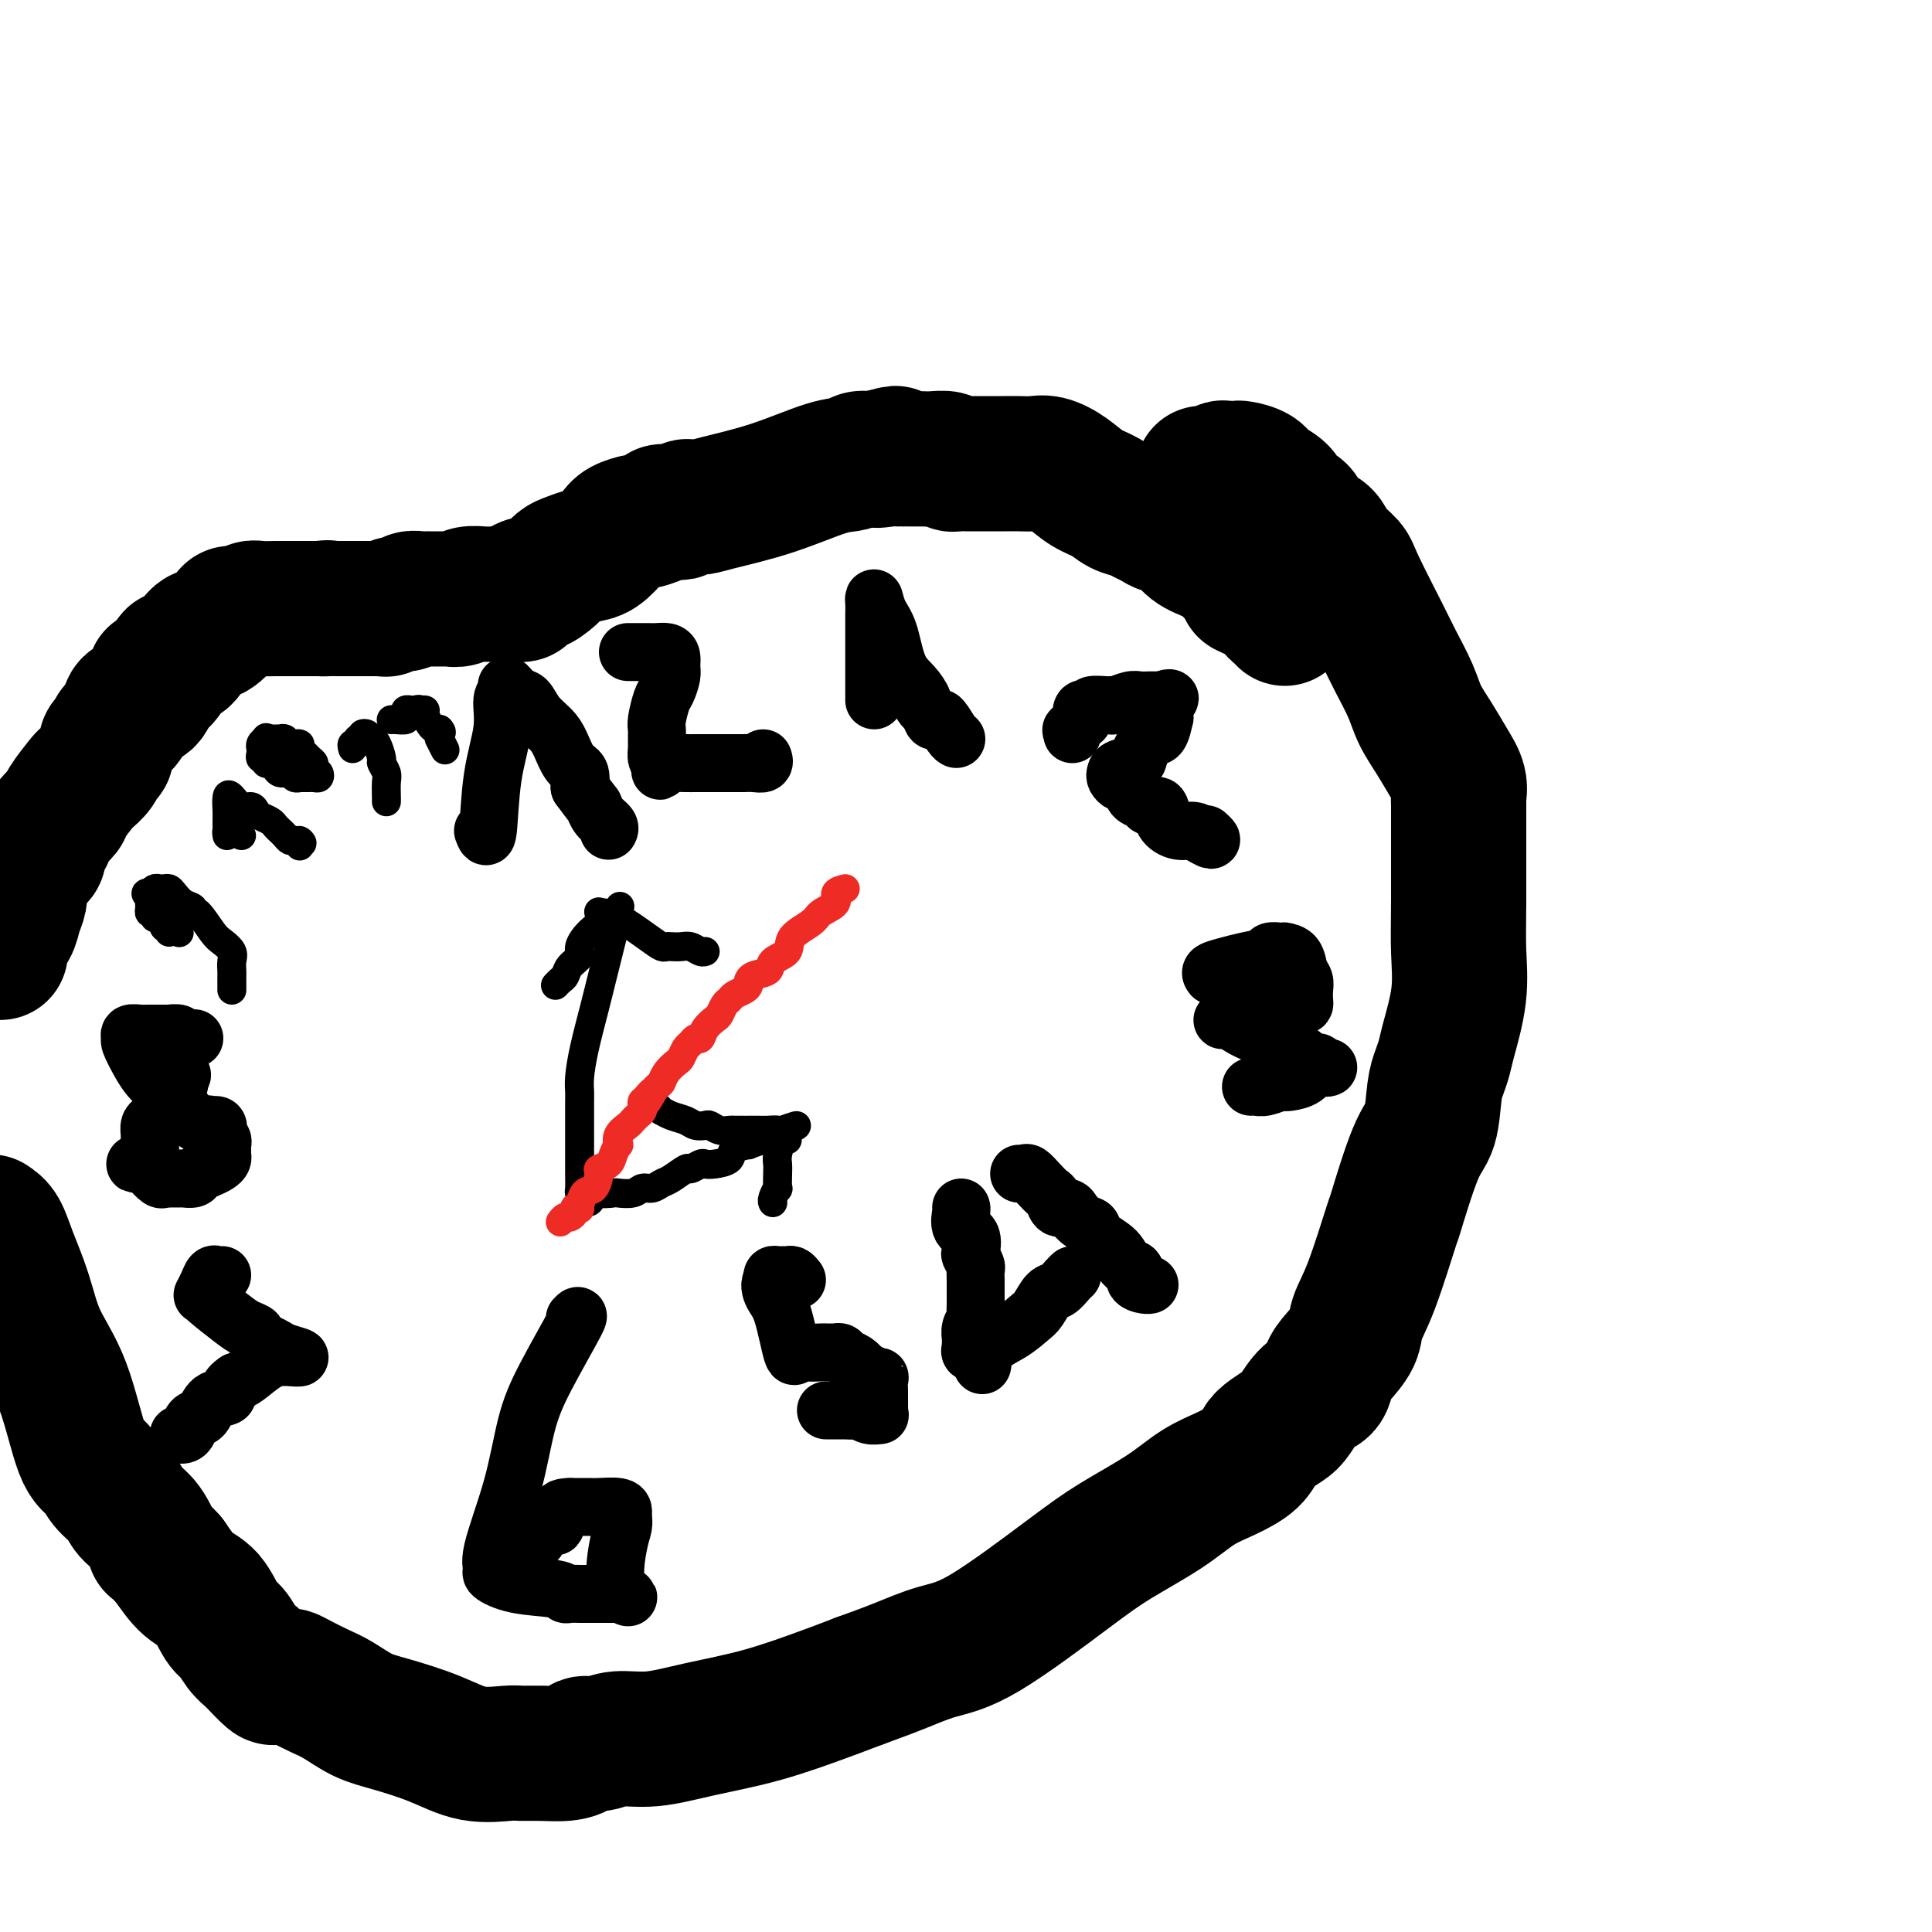
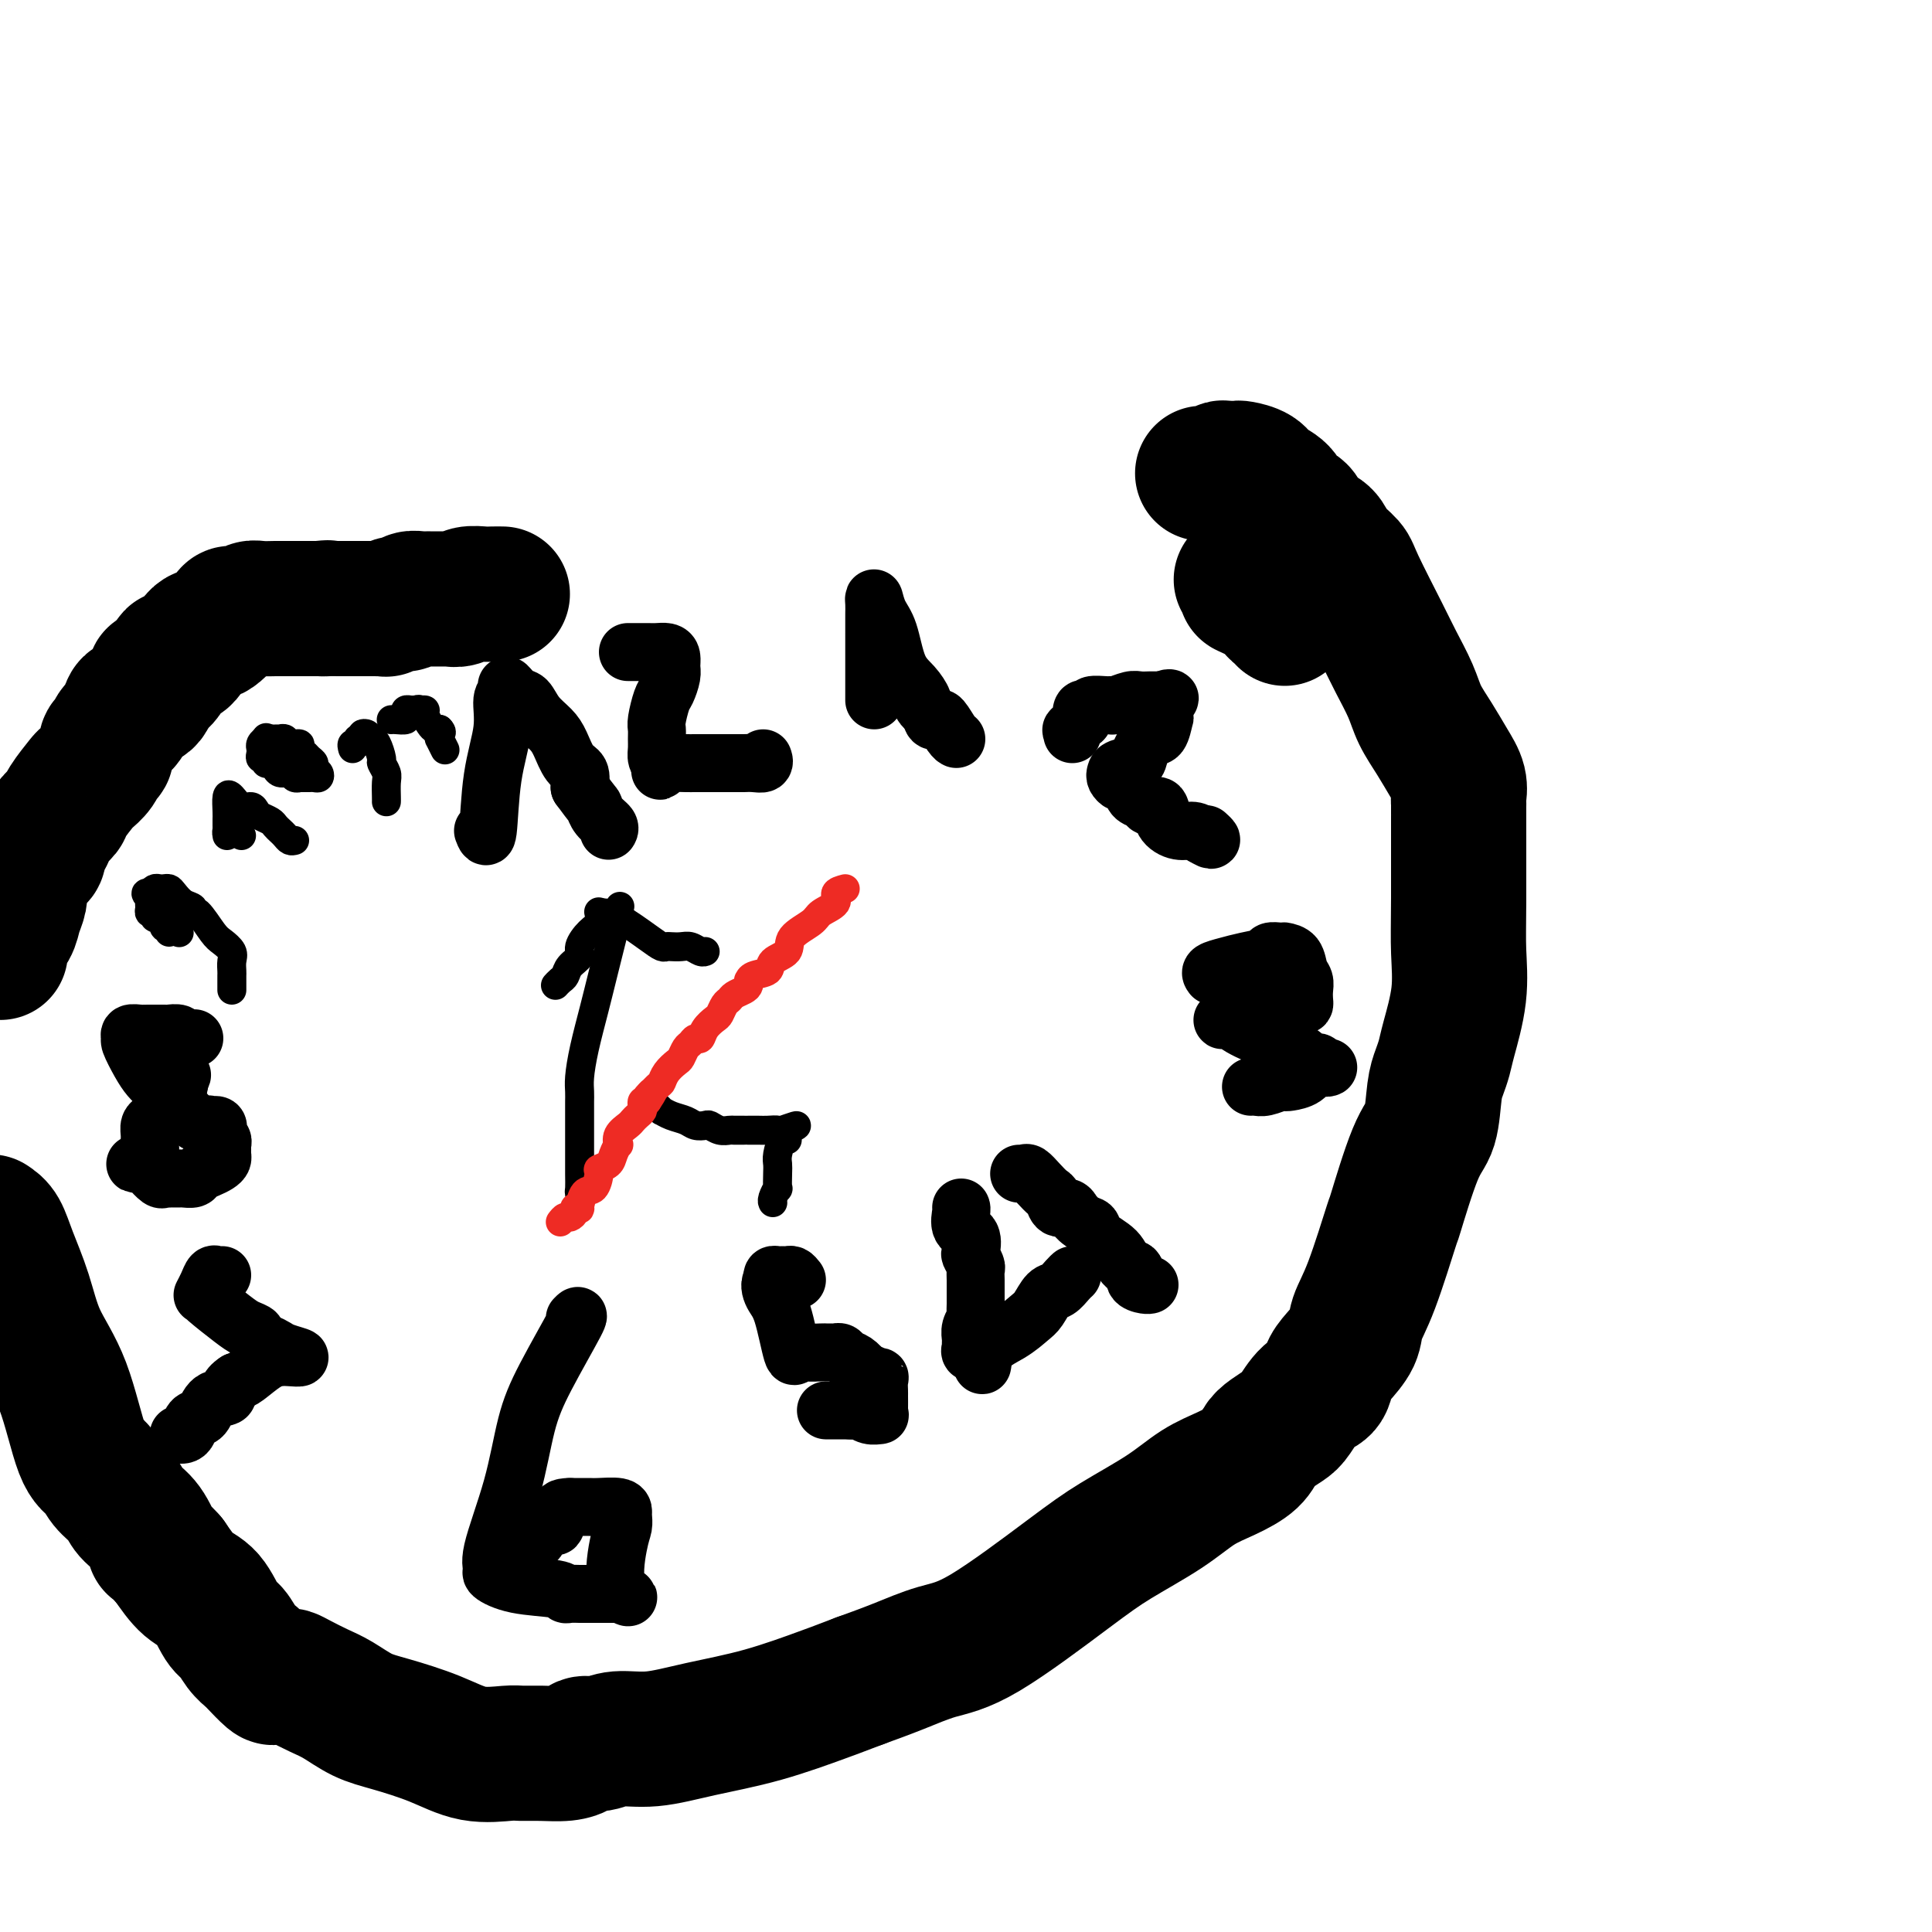
<svg xmlns="http://www.w3.org/2000/svg" viewBox="0 0 400 400" version="1.1">
  <g fill="none" stroke="#000000" stroke-width="28" stroke-linecap="round" stroke-linejoin="round">
    <path d="M249,98c0.223,-0.030 0.445,-0.061 1,0c0.555,0.061 1.442,0.212 2,0c0.558,-0.212 0.786,-0.787 1,-1c0.214,-0.213 0.412,-0.065 1,0c0.588,0.065 1.565,0.046 2,0c0.435,-0.046 0.329,-0.121 1,0c0.671,0.121 2.119,0.436 3,1c0.881,0.564 1.193,1.376 2,2c0.807,0.624 2.107,1.058 3,2c0.893,0.942 1.379,2.391 2,3c0.621,0.609 1.378,0.379 2,1c0.622,0.621 1.108,2.092 2,3c0.892,0.908 2.189,1.253 3,2c0.811,0.747 1.136,1.895 2,3c0.864,1.105 2.266,2.167 3,3c0.734,0.833 0.801,1.436 2,4c1.199,2.564 3.531,7.090 5,10c1.469,2.910 2.073,4.203 3,6c0.927,1.797 2.175,4.098 3,6c0.825,1.902 1.226,3.406 2,5c0.774,1.594 1.920,3.278 3,5c1.080,1.722 2.093,3.481 3,5c0.907,1.519 1.707,2.798 2,4c0.293,1.202 0.078,2.328 0,3c-0.078,0.672 -0.021,0.892 0,1c0.021,0.108 0.006,0.106 0,1c-0.006,0.894 -0.002,2.684 0,6c0.002,3.316 0.001,8.158 0,13" />
    <path d="M302,186c-0.029,5.790 -0.102,8.264 0,11c0.102,2.736 0.378,5.733 0,9c-0.378,3.267 -1.409,6.804 -2,9c-0.591,2.196 -0.740,3.050 -1,4c-0.260,0.950 -0.631,1.994 -1,3c-0.369,1.006 -0.737,1.972 -1,4c-0.263,2.028 -0.422,5.118 -1,7c-0.578,1.882 -1.574,2.555 -3,6c-1.426,3.445 -3.284,9.663 -4,12c-0.716,2.337 -0.292,0.793 -1,3c-0.708,2.207 -2.547,8.165 -4,12c-1.453,3.835 -2.520,5.545 -3,7c-0.480,1.455 -0.372,2.653 -1,4c-0.628,1.347 -1.992,2.844 -3,4c-1.008,1.156 -1.658,1.972 -2,3c-0.342,1.028 -0.374,2.267 -1,3c-0.626,0.733 -1.845,0.958 -3,2c-1.155,1.042 -2.247,2.901 -3,4c-0.753,1.099 -1.169,1.438 -2,2c-0.831,0.562 -2.079,1.345 -3,2c-0.921,0.655 -1.515,1.180 -2,2c-0.485,0.820 -0.862,1.933 -2,3c-1.138,1.067 -3.038,2.087 -5,3c-1.962,0.913 -3.985,1.719 -6,3c-2.015,1.281 -4.020,3.038 -7,5c-2.980,1.962 -6.934,4.128 -10,6c-3.066,1.872 -5.244,3.449 -10,7c-4.756,3.551 -12.089,9.076 -17,12c-4.911,2.924 -7.399,3.249 -10,4c-2.601,0.751 -5.315,1.929 -8,3c-2.685,1.071 -5.343,2.036 -8,3" />
    <path d="M178,348c-5.281,2.023 -5.483,2.082 -8,3c-2.517,0.918 -7.348,2.695 -12,4c-4.652,1.305 -9.124,2.139 -13,3c-3.876,0.861 -7.156,1.750 -10,2c-2.844,0.250 -5.253,-0.140 -7,0c-1.747,0.140 -2.833,0.808 -4,1c-1.167,0.192 -2.413,-0.092 -3,0c-0.587,0.092 -0.513,0.560 -1,1c-0.487,0.440 -1.534,0.852 -3,1c-1.466,0.148 -3.350,0.031 -5,0c-1.650,-0.031 -3.066,0.024 -4,0c-0.934,-0.024 -1.385,-0.127 -3,0c-1.615,0.127 -4.392,0.483 -7,0c-2.608,-0.483 -5.046,-1.806 -8,-3c-2.954,-1.194 -6.423,-2.260 -9,-3c-2.577,-0.740 -4.263,-1.155 -6,-2c-1.737,-0.845 -3.525,-2.121 -5,-3c-1.475,-0.879 -2.637,-1.361 -4,-2c-1.363,-0.639 -2.926,-1.436 -4,-2c-1.074,-0.564 -1.657,-0.894 -2,-1c-0.343,-0.106 -0.444,0.011 -1,0c-0.556,-0.011 -1.566,-0.151 -2,0c-0.434,0.151 -0.290,0.594 -1,0c-0.710,-0.594 -2.272,-2.225 -3,-3c-0.728,-0.775 -0.620,-0.694 -1,-1c-0.380,-0.306 -1.248,-1.000 -2,-2c-0.752,-1.000 -1.386,-2.307 -2,-3c-0.614,-0.693 -1.206,-0.773 -2,-2c-0.794,-1.227 -1.791,-3.599 -3,-5c-1.209,-1.401 -2.631,-1.829 -4,-3c-1.369,-1.171 -2.684,-3.086 -4,-5" />
    <path d="M35,323c-3.850,-4.188 -2.975,-2.658 -3,-3c-0.025,-0.342 -0.951,-2.557 -2,-4c-1.049,-1.443 -2.223,-2.114 -3,-3c-0.777,-0.886 -1.157,-1.987 -2,-3c-0.843,-1.013 -2.148,-1.937 -3,-3c-0.852,-1.063 -1.253,-2.266 -2,-3c-0.747,-0.734 -1.842,-0.999 -3,-4c-1.158,-3.001 -2.379,-8.737 -4,-13c-1.621,-4.263 -3.642,-7.054 -5,-10c-1.358,-2.946 -2.055,-6.047 -3,-9c-0.945,-2.953 -2.139,-5.756 -3,-8c-0.861,-2.244 -1.389,-3.927 -2,-5c-0.611,-1.073 -1.306,-1.537 -2,-2" />
    <path d="M0,197c0.055,0.154 0.110,0.308 0,0c-0.110,-0.308 -0.384,-1.079 0,-2c0.384,-0.921 1.425,-1.992 2,-3c0.575,-1.008 0.682,-1.951 1,-3c0.318,-1.049 0.845,-2.202 1,-3c0.155,-0.798 -0.063,-1.241 0,-2c0.063,-0.759 0.409,-1.835 1,-3c0.591,-1.165 1.429,-2.419 2,-3c0.571,-0.581 0.874,-0.487 1,-1c0.126,-0.513 0.074,-1.632 0,-2c-0.074,-0.368 -0.170,0.014 0,0c0.170,-0.014 0.607,-0.424 1,-1c0.393,-0.576 0.743,-1.318 1,-2c0.257,-0.682 0.421,-1.306 1,-2c0.579,-0.694 1.574,-1.460 2,-2c0.426,-0.540 0.285,-0.856 1,-2c0.715,-1.144 2.287,-3.118 3,-4c0.713,-0.882 0.568,-0.674 1,-1c0.432,-0.326 1.439,-1.186 2,-2c0.561,-0.814 0.674,-1.584 1,-2c0.326,-0.416 0.865,-0.480 1,-1c0.135,-0.520 -0.135,-1.495 0,-2c0.135,-0.505 0.673,-0.540 1,-1c0.327,-0.460 0.442,-1.345 1,-2c0.558,-0.655 1.560,-1.078 2,-2c0.440,-0.922 0.318,-2.341 1,-3c0.682,-0.659 2.168,-0.559 3,-1c0.832,-0.441 1.010,-1.425 1,-2c-0.010,-0.575 -0.209,-0.742 0,-1c0.209,-0.258 0.825,-0.608 1,-1c0.175,-0.392 -0.093,-0.826 0,-1c0.093,-0.174 0.546,-0.087 1,0" />
    <path d="M33,140c4.107,-5.360 1.876,-1.261 1,0c-0.876,1.261 -0.397,-0.318 0,-1c0.397,-0.682 0.714,-0.467 1,-1c0.286,-0.533 0.543,-1.813 1,-2c0.457,-0.187 1.116,0.720 2,0c0.884,-0.720 1.994,-3.068 3,-4c1.006,-0.932 1.908,-0.450 3,-1c1.092,-0.550 2.374,-2.133 3,-3c0.626,-0.867 0.595,-1.017 1,-1c0.405,0.017 1.246,0.201 2,0c0.754,-0.201 1.421,-0.786 2,-1c0.579,-0.214 1.072,-0.057 2,0c0.928,0.057 2.293,0.015 3,0c0.707,-0.015 0.755,-0.004 1,0c0.245,0.004 0.686,0.001 1,0c0.314,-0.001 0.501,-0.000 1,0c0.499,0.000 1.309,0.000 2,0c0.691,-0.000 1.263,-0.000 2,0c0.737,0.000 1.639,0.000 2,0c0.361,-0.000 0.180,-0.000 0,0" />
    <path d="M66,126c3.134,-0.309 1.469,-0.083 1,0c-0.469,0.083 0.259,0.022 1,0c0.741,-0.022 1.495,-0.006 2,0c0.505,0.006 0.761,0.002 1,0c0.239,-0.002 0.462,-0.000 1,0c0.538,0.000 1.390,0.000 2,0c0.610,-0.000 0.977,-0.000 1,0c0.023,0.000 -0.297,0.001 0,0c0.297,-0.001 1.209,-0.004 2,0c0.791,0.004 1.459,0.016 2,0c0.541,-0.016 0.956,-0.061 1,0c0.044,0.061 -0.283,0.226 0,0c0.283,-0.226 1.175,-0.845 2,-1c0.825,-0.155 1.583,0.155 2,0c0.417,-0.155 0.492,-0.774 1,-1c0.508,-0.226 1.450,-0.061 2,0c0.550,0.061 0.710,0.016 1,0c0.290,-0.016 0.711,-0.003 1,0c0.289,0.003 0.447,-0.003 1,0c0.553,0.003 1.503,0.015 2,0c0.497,-0.015 0.542,-0.057 1,0c0.458,0.057 1.330,0.211 2,0c0.670,-0.211 1.138,-0.789 2,-1c0.862,-0.211 2.117,-0.057 3,0c0.883,0.057 1.395,0.016 2,0c0.605,-0.016 1.302,-0.008 2,0" />
-     <path d="M104,123c6.458,-0.336 3.603,0.324 3,0c-0.603,-0.324 1.045,-1.631 2,-2c0.955,-0.369 1.218,0.199 2,0c0.782,-0.199 2.085,-1.165 3,-2c0.915,-0.835 1.442,-1.540 2,-2c0.558,-0.460 1.145,-0.676 2,-1c0.855,-0.324 1.977,-0.756 3,-1c1.023,-0.244 1.946,-0.299 3,-1c1.054,-0.701 2.240,-2.047 3,-3c0.760,-0.953 1.093,-1.513 2,-2c0.907,-0.487 2.389,-0.901 3,-1c0.611,-0.099 0.353,0.117 1,0c0.647,-0.117 2.201,-0.566 3,-1c0.799,-0.434 0.844,-0.852 1,-1c0.156,-0.148 0.422,-0.026 1,0c0.578,0.026 1.467,-0.045 2,0c0.533,0.045 0.710,0.206 1,0c0.290,-0.206 0.694,-0.781 1,-1c0.306,-0.219 0.514,-0.083 1,0c0.486,0.083 1.250,0.114 2,0c0.750,-0.114 1.485,-0.374 4,-1c2.515,-0.626 6.810,-1.618 11,-3c4.190,-1.382 8.275,-3.155 11,-4c2.725,-0.845 4.091,-0.763 5,-1c0.909,-0.237 1.360,-0.795 2,-1c0.640,-0.205 1.469,-0.059 2,0c0.531,0.059 0.766,0.029 1,0" />
-     <path d="M181,95c8.179,-2.166 2.628,-0.580 1,0c-1.628,0.580 0.668,0.156 2,0c1.332,-0.156 1.701,-0.042 2,0c0.299,0.042 0.530,0.011 1,0c0.470,-0.011 1.180,-0.004 2,0c0.820,0.004 1.750,0.005 2,0c0.250,-0.005 -0.179,-0.015 0,0c0.179,0.015 0.966,0.057 2,0c1.034,-0.057 2.316,-0.211 3,0c0.684,0.211 0.769,0.789 1,1c0.231,0.211 0.607,0.057 1,0c0.393,-0.057 0.804,-0.015 1,0c0.196,0.015 0.177,0.004 1,0c0.823,-0.004 2.488,-0.003 4,0c1.512,0.003 2.872,0.006 4,0c1.128,-0.006 2.023,-0.020 3,0c0.977,0.020 2.036,0.074 3,0c0.964,-0.074 1.832,-0.276 3,0c1.168,0.276 2.634,1.029 4,2c1.366,0.971 2.631,2.158 4,3c1.369,0.842 2.842,1.339 4,2c1.158,0.661 2.000,1.487 3,2c1.000,0.513 2.158,0.713 3,1c0.842,0.287 1.368,0.661 2,1c0.632,0.339 1.369,0.643 2,1c0.631,0.357 1.155,0.766 2,1c0.845,0.234 2.011,0.292 3,1c0.989,0.708 1.801,2.066 3,3c1.199,0.934 2.784,1.444 4,2c1.216,0.556 2.062,1.159 3,2c0.938,0.841 1.969,1.921 3,3" />
    <path d="M257,120c6.201,4.074 1.704,2.258 1,2c-0.704,-0.258 2.386,1.041 4,2c1.614,0.959 1.752,1.577 2,2c0.248,0.423 0.605,0.652 1,1c0.395,0.348 0.827,0.814 1,1c0.173,0.186 0.086,0.093 0,0" />
  </g>
  <g fill="none" stroke="#000000" stroke-width="12" stroke-linecap="round" stroke-linejoin="round">
    <path d="M100,172c0.373,0.988 0.745,1.975 1,0c0.255,-1.975 0.392,-6.913 1,-11c0.608,-4.087 1.685,-7.323 2,-10c0.315,-2.677 -0.134,-4.797 0,-6c0.134,-1.203 0.850,-1.490 1,-2c0.150,-0.510 -0.265,-1.241 0,-1c0.265,0.241 1.212,1.456 2,2c0.788,0.544 1.418,0.419 2,1c0.582,0.581 1.116,1.870 2,3c0.884,1.130 2.118,2.101 3,3c0.882,0.899 1.412,1.725 2,3c0.588,1.275 1.235,2.997 2,4c0.765,1.003 1.647,1.287 2,2c0.353,0.713 0.176,1.857 0,3" />
    <path d="M120,163c2.972,4.062 2.901,3.715 3,4c0.099,0.285 0.367,1.200 1,2c0.633,0.800 1.632,1.485 2,2c0.368,0.515 0.105,0.862 0,1c-0.105,0.138 -0.053,0.069 0,0" />
    <path d="M130,135c0.130,0.001 0.259,0.002 1,0c0.741,-0.002 2.093,-0.008 3,0c0.907,0.008 1.368,0.031 2,0c0.632,-0.031 1.434,-0.117 2,0c0.566,0.117 0.895,0.438 1,1c0.105,0.562 -0.014,1.365 0,2c0.014,0.635 0.161,1.100 0,2c-0.161,0.900 -0.632,2.233 -1,3c-0.368,0.767 -0.634,0.968 -1,2c-0.366,1.032 -0.831,2.896 -1,4c-0.169,1.104 -0.043,1.448 0,2c0.043,0.552 0.001,1.313 0,2c-0.001,0.687 0.038,1.300 0,2c-0.038,0.700 -0.154,1.486 0,2c0.154,0.514 0.577,0.757 1,1" />
    <path d="M137,158c-0.421,3.094 -0.475,0.829 0,0c0.475,-0.829 1.478,-0.222 2,0c0.522,0.222 0.563,0.060 1,0c0.437,-0.060 1.271,-0.016 2,0c0.729,0.016 1.355,0.004 2,0c0.645,-0.004 1.310,-0.001 2,0c0.690,0.001 1.406,0.000 2,0c0.594,-0.000 1.067,0.001 2,0c0.933,-0.001 2.327,-0.004 3,0c0.673,0.004 0.625,0.015 1,0c0.375,-0.015 1.173,-0.056 2,0c0.827,0.056 1.684,0.207 2,0c0.316,-0.207 0.090,-0.774 0,-1c-0.090,-0.226 -0.045,-0.113 0,0" />
    <path d="M181,145c0.000,-0.746 0.000,-1.493 0,-2c-0.000,-0.507 -0.000,-0.775 0,-3c0.000,-2.225 0.000,-6.406 0,-8c-0.000,-1.594 -0.001,-0.601 0,-1c0.001,-0.399 0.002,-2.189 0,-3c-0.002,-0.811 -0.009,-0.643 0,-1c0.009,-0.357 0.032,-1.239 0,-2c-0.032,-0.761 -0.118,-1.400 0,-1c0.118,0.400 0.442,1.841 1,3c0.558,1.159 1.350,2.037 2,4c0.650,1.963 1.158,5.012 2,7c0.842,1.988 2.020,2.914 3,4c0.980,1.086 1.764,2.331 2,3c0.236,0.669 -0.075,0.763 0,1c0.075,0.237 0.538,0.619 1,1" />
    <path d="M192,147c1.942,3.572 1.297,1.503 1,1c-0.297,-0.503 -0.248,0.559 0,1c0.248,0.441 0.693,0.262 1,0c0.307,-0.262 0.474,-0.606 1,0c0.526,0.606 1.411,2.163 2,3c0.589,0.837 0.883,0.953 1,1c0.117,0.047 0.059,0.023 0,0" />
    <path d="M222,152c0.060,-0.488 0.121,-0.975 0,-1c-0.121,-0.025 -0.422,0.414 0,0c0.422,-0.414 1.568,-1.679 2,-2c0.432,-0.321 0.152,0.303 0,0c-0.152,-0.303 -0.174,-1.531 0,-2c0.174,-0.469 0.544,-0.178 1,0c0.456,0.178 0.999,0.245 1,0c0.001,-0.245 -0.540,-0.801 0,-1c0.540,-0.199 2.161,-0.039 3,0c0.839,0.039 0.897,-0.042 1,0c0.103,0.042 0.251,0.207 1,0c0.749,-0.207 2.100,-0.788 3,-1c0.900,-0.212 1.351,-0.057 2,0c0.649,0.057 1.497,0.015 2,0c0.503,-0.015 0.661,-0.004 1,0c0.339,0.004 0.861,0.001 1,0c0.139,-0.001 -0.103,-0.000 0,0c0.103,0.000 0.552,0.000 1,0" />
    <path d="M241,145c2.323,-0.488 0.631,-0.708 0,0c-0.631,0.708 -0.201,2.343 0,3c0.201,0.657 0.172,0.337 0,1c-0.172,0.663 -0.487,2.310 -1,3c-0.513,0.690 -1.223,0.423 -2,1c-0.777,0.577 -1.621,2.000 -2,3c-0.379,1.000 -0.295,1.578 -1,2c-0.705,0.422 -2.200,0.687 -3,1c-0.800,0.313 -0.905,0.674 -1,1c-0.095,0.326 -0.181,0.616 0,1c0.181,0.384 0.630,0.862 1,1c0.370,0.138 0.661,-0.064 1,0c0.339,0.064 0.725,0.393 1,1c0.275,0.607 0.439,1.492 1,2c0.561,0.508 1.518,0.637 2,1c0.482,0.363 0.489,0.958 1,1c0.511,0.042 1.526,-0.469 2,0c0.474,0.469 0.405,1.920 1,3c0.595,1.080 1.852,1.791 3,2c1.148,0.209 2.185,-0.083 3,0c0.815,0.083 1.407,0.542 2,1" />
    <path d="M249,173c2.867,1.711 1.533,0.489 1,0c-0.533,-0.489 -0.267,-0.244 0,0" />
    <path d="M251,202c-0.250,-0.334 -0.499,-0.668 0,-1c0.499,-0.332 1.748,-0.663 3,-1c1.252,-0.337 2.508,-0.679 4,-1c1.492,-0.321 3.221,-0.622 4,-1c0.779,-0.378 0.608,-0.832 1,-1c0.392,-0.168 1.348,-0.049 2,0c0.652,0.049 1.002,0.030 1,0c-0.002,-0.030 -0.354,-0.069 0,0c0.354,0.069 1.415,0.246 2,1c0.585,0.754 0.693,2.087 1,3c0.307,0.913 0.812,1.408 1,2c0.188,0.592 0.057,1.282 0,2c-0.057,0.718 -0.041,1.464 0,2c0.041,0.536 0.107,0.862 0,1c-0.107,0.138 -0.389,0.090 -1,0c-0.611,-0.090 -1.553,-0.221 -2,0c-0.447,0.221 -0.400,0.794 -1,1c-0.600,0.206 -1.849,0.045 -3,0c-1.151,-0.045 -2.206,0.027 -3,0c-0.794,-0.027 -1.326,-0.151 -2,0c-0.674,0.151 -1.489,0.579 -2,1c-0.511,0.421 -0.717,0.835 -1,1c-0.283,0.165 -0.641,0.083 -1,0" />
    <path d="M254,211c-2.240,0.441 0.159,0.045 1,0c0.841,-0.045 0.123,0.261 1,1c0.877,0.739 3.348,1.910 6,3c2.652,1.090 5.484,2.100 7,3c1.516,0.900 1.717,1.691 2,2c0.283,0.309 0.648,0.136 1,0c0.352,-0.136 0.691,-0.234 1,0c0.309,0.234 0.590,0.801 1,1c0.410,0.199 0.951,0.029 1,0c0.049,-0.029 -0.393,0.084 -1,0c-0.607,-0.084 -1.379,-0.363 -2,0c-0.621,0.363 -1.090,1.369 -2,2c-0.910,0.631 -2.261,0.887 -3,1c-0.739,0.113 -0.867,0.083 -1,0c-0.133,-0.083 -0.270,-0.218 -1,0c-0.730,0.218 -2.051,0.790 -3,1c-0.949,0.210 -1.525,0.056 -2,0c-0.475,-0.056 -0.850,-0.016 -1,0c-0.150,0.016 -0.075,0.008 0,0" />
    <path d="M199,250c0.060,0.120 0.120,0.241 0,1c-0.120,0.759 -0.421,2.158 0,3c0.421,0.842 1.563,1.128 2,2c0.437,0.872 0.170,2.331 0,3c-0.170,0.669 -0.242,0.549 0,1c0.242,0.451 0.797,1.473 1,2c0.203,0.527 0.055,0.560 0,1c-0.055,0.440 -0.015,1.288 0,2c0.015,0.712 0.005,1.289 0,2c-0.005,0.711 -0.005,1.555 0,2c0.005,0.445 0.015,0.490 0,1c-0.015,0.510 -0.057,1.485 0,2c0.057,0.515 0.212,0.572 0,1c-0.212,0.428 -0.790,1.229 -1,2c-0.210,0.771 -0.051,1.513 0,2c0.051,0.487 -0.007,0.718 0,1c0.007,0.282 0.079,0.614 0,1c-0.079,0.386 -0.308,0.824 0,1c0.308,0.176 1.154,0.088 2,0" />
    <path d="M203,280c0.600,4.840 0.100,1.941 1,0c0.900,-1.941 3.200,-2.925 5,-4c1.800,-1.075 3.102,-2.242 4,-3c0.898,-0.758 1.393,-1.107 2,-2c0.607,-0.893 1.326,-2.330 2,-3c0.674,-0.670 1.304,-0.571 2,-1c0.696,-0.429 1.456,-1.385 2,-2c0.544,-0.615 0.870,-0.890 1,-1c0.130,-0.110 0.065,-0.055 0,0" />
    <path d="M211,243c0.356,0.045 0.711,0.091 1,0c0.289,-0.091 0.510,-0.318 1,0c0.490,0.318 1.248,1.180 2,2c0.752,0.820 1.498,1.597 2,2c0.502,0.403 0.760,0.432 1,1c0.240,0.568 0.462,1.676 1,2c0.538,0.324 1.391,-0.135 2,0c0.609,0.135 0.972,0.865 1,1c0.028,0.135 -0.280,-0.323 0,0c0.280,0.323 1.148,1.428 2,2c0.852,0.572 1.686,0.610 2,1c0.314,0.390 0.107,1.130 1,2c0.893,0.870 2.887,1.869 4,3c1.113,1.131 1.346,2.394 2,3c0.654,0.606 1.731,0.555 2,1c0.269,0.445 -0.268,1.387 0,2c0.268,0.613 1.341,0.896 2,1c0.659,0.104 0.902,0.030 1,0c0.098,-0.030 0.049,-0.015 0,0" />
    <path d="M165,265c-0.334,-0.423 -0.668,-0.846 -1,-1c-0.332,-0.154 -0.664,-0.038 -1,0c-0.336,0.038 -0.678,0.000 -1,0c-0.322,-0.000 -0.625,0.038 -1,0c-0.375,-0.038 -0.821,-0.154 -1,0c-0.179,0.154 -0.089,0.577 0,1" />
    <path d="M160,265c-0.865,0.567 -0.528,1.984 0,3c0.528,1.016 1.248,1.631 2,4c0.752,2.369 1.535,6.491 2,8c0.465,1.509 0.611,0.404 1,0c0.389,-0.404 1.022,-0.108 2,0c0.978,0.108 2.300,0.029 3,0c0.700,-0.029 0.779,-0.009 1,0c0.221,0.009 0.583,0.006 1,0c0.417,-0.006 0.888,-0.013 1,0c0.112,0.013 -0.136,0.048 0,0c0.136,-0.048 0.655,-0.178 1,0c0.345,0.178 0.516,0.663 1,1c0.484,0.337 1.281,0.525 2,1c0.719,0.475 1.359,1.238 2,2" />
    <path d="M179,284c2.713,0.853 1.995,0.986 2,1c0.005,0.014 0.734,-0.091 1,0c0.266,0.091 0.071,0.378 0,1c-0.071,0.622 -0.017,1.578 0,2c0.017,0.422 -0.001,0.310 0,1c0.001,0.690 0.022,2.181 0,3c-0.022,0.819 -0.086,0.966 0,1c0.086,0.034 0.321,-0.043 0,0c-0.321,0.043 -1.200,0.207 -2,0c-0.800,-0.207 -1.523,-0.787 -2,-1c-0.477,-0.213 -0.708,-0.061 -1,0c-0.292,0.061 -0.646,0.030 -1,0" />
    <path d="M176,292c-1.563,0.000 -2.470,0.000 -3,0c-0.530,0.000 -0.681,0.000 -1,0c-0.319,-0.000 -0.805,0.000 -1,0c-0.195,0.000 -0.097,0.000 0,0" />
    <path d="M119,273c0.574,-0.599 1.147,-1.199 0,1c-1.147,2.199 -4.016,7.195 -6,11c-1.984,3.805 -3.085,6.419 -4,10c-0.915,3.581 -1.646,8.129 -3,13c-1.354,4.871 -3.333,10.064 -4,13c-0.667,2.936 -0.021,3.613 0,4c0.021,0.387 -0.581,0.482 0,1c0.581,0.518 2.345,1.459 5,2c2.655,0.541 6.201,0.681 8,1c1.799,0.319 1.852,0.818 2,1c0.148,0.182 0.393,0.049 1,0c0.607,-0.049 1.577,-0.013 2,0c0.423,0.013 0.298,0.004 1,0c0.702,-0.004 2.229,-0.001 3,0c0.771,0.001 0.784,0.000 1,0c0.216,-0.000 0.635,-0.000 1,0c0.365,0.000 0.676,0.000 1,0c0.324,-0.000 0.662,-0.000 1,0" />
    <path d="M128,330c4.038,1.036 1.135,1.126 0,-1c-1.135,-2.126 -0.500,-6.468 0,-9c0.500,-2.532 0.867,-3.253 1,-4c0.133,-0.747 0.034,-1.521 0,-2c-0.034,-0.479 -0.003,-0.664 0,-1c0.003,-0.336 -0.023,-0.822 -1,-1c-0.977,-0.178 -2.906,-0.048 -4,0c-1.094,0.048 -1.354,0.013 -2,0c-0.646,-0.013 -1.678,-0.003 -2,0c-0.322,0.003 0.067,0.001 0,0c-0.067,-0.001 -0.591,-0.000 -1,0c-0.409,0.000 -0.705,0.000 -1,0" />
    <path d="M118,312c-2.171,0.008 -2.098,0.528 -2,1c0.098,0.472 0.221,0.896 0,1c-0.221,0.104 -0.784,-0.114 -1,0c-0.216,0.114 -0.083,0.558 0,1c0.083,0.442 0.117,0.880 0,1c-0.117,0.120 -0.385,-0.080 -1,0c-0.615,0.080 -1.576,0.438 -2,1c-0.424,0.562 -0.309,1.326 -1,2c-0.691,0.674 -2.186,1.258 -3,2c-0.814,0.742 -0.947,1.640 -1,2c-0.053,0.360 -0.027,0.180 0,0" />
    <path d="M46,264c-0.332,0.044 -0.663,0.089 -1,0c-0.337,-0.089 -0.679,-0.311 -1,0c-0.321,0.311 -0.619,1.154 -1,2c-0.381,0.846 -0.843,1.694 -1,2c-0.157,0.306 -0.010,0.071 0,0c0.010,-0.071 -0.118,0.022 1,1c1.118,0.978 3.482,2.839 5,4c1.518,1.161 2.189,1.620 3,2c0.811,0.380 1.762,0.679 2,1c0.238,0.321 -0.239,0.664 0,1c0.239,0.336 1.193,0.664 2,1c0.807,0.336 1.469,0.678 2,1c0.531,0.322 0.933,0.623 2,1c1.067,0.377 2.798,0.829 3,1c0.202,0.171 -1.125,0.060 -2,0c-0.875,-0.060 -1.296,-0.068 -2,0c-0.704,0.068 -1.689,0.210 -3,1c-1.311,0.790 -2.946,2.226 -4,3c-1.054,0.774 -1.527,0.887 -2,1" />
    <path d="M49,286c-2.307,1.439 -1.574,2.536 -2,3c-0.426,0.464 -2.012,0.296 -3,1c-0.988,0.704 -1.379,2.280 -2,3c-0.621,0.720 -1.473,0.585 -2,1c-0.527,0.415 -0.729,1.379 -1,2c-0.271,0.621 -0.611,0.898 -1,1c-0.389,0.102 -0.825,0.029 -1,0c-0.175,-0.029 -0.087,-0.015 0,0" />
    <path d="M40,215c0.211,-0.030 0.423,-0.061 0,0c-0.423,0.061 -1.479,0.212 -2,0c-0.521,-0.212 -0.507,-0.789 -1,-1c-0.493,-0.211 -1.494,-0.057 -2,0c-0.506,0.057 -0.515,0.015 -1,0c-0.485,-0.015 -1.444,-0.005 -2,0c-0.556,0.005 -0.709,0.005 -1,0c-0.291,-0.005 -0.721,-0.015 -1,0c-0.279,0.015 -0.409,0.055 -1,0c-0.591,-0.055 -1.645,-0.205 -2,0c-0.355,0.205 -0.013,0.764 0,1c0.013,0.236 -0.305,0.147 0,1c0.305,0.853 1.233,2.647 2,4c0.767,1.353 1.374,2.263 2,3c0.626,0.737 1.270,1.300 2,2c0.730,0.700 1.547,1.536 2,2c0.453,0.464 0.541,0.555 1,1c0.459,0.445 1.288,1.243 2,2c0.712,0.757 1.307,1.473 2,2c0.693,0.527 1.484,0.865 2,1c0.516,0.135 0.758,0.068 1,0" />
    <path d="M43,233c1.791,1.548 0.270,0.418 0,0c-0.270,-0.418 0.711,-0.123 1,0c0.289,0.123 -0.115,0.074 0,0c0.115,-0.074 0.749,-0.175 1,0c0.251,0.175 0.120,0.624 0,1c-0.120,0.376 -0.228,0.678 0,1c0.228,0.322 0.794,0.664 1,1c0.206,0.336 0.053,0.667 0,1c-0.053,0.333 -0.006,0.667 0,1c0.006,0.333 -0.030,0.666 0,1c0.030,0.334 0.125,0.668 0,1c-0.125,0.332 -0.471,0.663 -1,1c-0.529,0.337 -1.241,0.679 -2,1c-0.759,0.321 -1.565,0.622 -2,1c-0.435,0.378 -0.499,0.833 -1,1c-0.501,0.167 -1.440,0.045 -2,0c-0.560,-0.045 -0.742,-0.012 -1,0c-0.258,0.012 -0.593,0.005 -1,0c-0.407,-0.005 -0.886,-0.008 -1,0c-0.114,0.008 0.138,0.027 0,0c-0.138,-0.027 -0.667,-0.098 -1,0c-0.333,0.098 -0.472,0.366 -1,0c-0.528,-0.366 -1.445,-1.366 -2,-2c-0.555,-0.634 -0.747,-0.902 -1,-1c-0.253,-0.098 -0.568,-0.026 -1,0c-0.432,0.026 -0.981,0.008 -1,0c-0.019,-0.008 0.490,-0.004 1,0" />
    <path d="M29,241c-1.149,-0.490 0.477,-0.214 1,0c0.523,0.214 -0.057,0.366 0,0c0.057,-0.366 0.751,-1.250 1,-2c0.249,-0.750 0.054,-1.365 0,-2c-0.054,-0.635 0.032,-1.291 0,-2c-0.032,-0.709 -0.181,-1.471 0,-2c0.181,-0.529 0.692,-0.824 1,-1c0.308,-0.176 0.412,-0.232 1,-1c0.588,-0.768 1.660,-2.247 2,-3c0.340,-0.753 -0.053,-0.779 0,-1c0.053,-0.221 0.553,-0.636 1,-1c0.447,-0.364 0.842,-0.675 1,-1c0.158,-0.325 0.079,-0.662 0,-1" />
    <path d="M37,224c1.282,-2.658 0.487,-0.803 0,-1c-0.487,-0.197 -0.667,-2.444 -1,-4c-0.333,-1.556 -0.821,-2.419 -1,-3c-0.179,-0.581 -0.051,-0.880 0,-1c0.051,-0.120 0.026,-0.060 0,0" />
  </g>
  <g fill="none" stroke="#000000" stroke-width="6" stroke-linecap="round" stroke-linejoin="round">
    <path d="M48,205c0.001,-0.749 0.002,-1.499 0,-2c-0.002,-0.501 -0.007,-0.754 0,-1c0.007,-0.246 0.025,-0.486 0,-1c-0.025,-0.514 -0.094,-1.302 0,-2c0.094,-0.698 0.350,-1.307 0,-2c-0.350,-0.693 -1.308,-1.471 -2,-2c-0.692,-0.529 -1.119,-0.809 -2,-2c-0.881,-1.191 -2.215,-3.292 -3,-4c-0.785,-0.708 -1.022,-0.022 -1,0c0.022,0.022 0.304,-0.621 0,-1c-0.304,-0.379 -1.195,-0.494 -2,-1c-0.805,-0.506 -1.525,-1.404 -2,-2c-0.475,-0.596 -0.705,-0.889 -1,-1c-0.295,-0.111 -0.657,-0.040 -1,0c-0.343,0.040 -0.669,0.049 -1,0c-0.331,-0.049 -0.666,-0.157 -1,0c-0.334,0.157 -0.667,0.578 -1,1" />
    <path d="M31,185c-1.546,-0.441 -0.410,0.455 0,1c0.410,0.545 0.095,0.738 0,1c-0.095,0.262 0.030,0.591 0,1c-0.030,0.409 -0.214,0.897 0,1c0.214,0.103 0.827,-0.179 1,0c0.173,0.179 -0.093,0.819 0,1c0.093,0.181 0.547,-0.096 1,0c0.453,0.096 0.906,0.565 1,1c0.094,0.435 -0.171,0.835 0,1c0.171,0.165 0.778,0.096 1,0c0.222,-0.096 0.060,-0.218 0,0c-0.060,0.218 -0.017,0.777 0,1c0.017,0.223 0.009,0.112 0,0" />
    <path d="M37,193c0.000,0.000 0.100,0.100 0.1,0.1" />
    <path d="M50,173c-0.340,-0.431 -0.679,-0.861 -1,-1c-0.321,-0.139 -0.622,0.014 -1,0c-0.378,-0.014 -0.833,-0.196 -1,0c-0.167,0.196 -0.048,0.770 0,1c0.048,0.230 0.024,0.115 0,0" />
    <path d="M47,171c0.000,0.000 0.000,-1.000 0,-1" />
    <path d="M47,170c0.010,-0.435 0.034,-1.021 0,-2c-0.034,-0.979 -0.125,-2.350 0,-3c0.125,-0.650 0.466,-0.577 1,0c0.534,0.577 1.260,1.660 2,2c0.740,0.340 1.494,-0.064 2,0c0.506,0.064 0.766,0.594 1,1c0.234,0.406 0.444,0.686 1,1c0.556,0.314 1.458,0.662 2,1c0.542,0.338 0.722,0.665 1,1c0.278,0.335 0.652,0.677 1,1c0.348,0.323 0.671,0.625 1,1c0.329,0.375 0.666,0.821 1,1c0.334,0.179 0.667,0.089 1,0" />
-     <path d="M61,174c2.392,1.332 1.373,0.161 1,0c-0.373,-0.161 -0.100,0.689 0,1c0.100,0.311 0.027,0.084 0,0c-0.027,-0.084 -0.008,-0.024 0,0c0.008,0.024 0.004,0.012 0,0" />
    <path d="M56,153c0.302,0.002 0.604,0.005 1,0c0.396,-0.005 0.884,-0.016 1,0c0.116,0.016 -0.142,0.060 0,0c0.142,-0.060 0.682,-0.223 1,0c0.318,0.223 0.414,0.833 1,1c0.586,0.167 1.664,-0.110 2,0c0.336,0.110 -0.069,0.607 0,1c0.069,0.393 0.610,0.682 1,1c0.390,0.318 0.627,0.663 1,1c0.373,0.337 0.882,0.665 1,1c0.118,0.335 -0.153,0.678 0,1c0.153,0.322 0.732,0.622 1,1c0.268,0.378 0.227,0.833 0,1c-0.227,0.167 -0.638,0.045 -1,0c-0.362,-0.045 -0.674,-0.012 -1,0c-0.326,0.012 -0.664,0.003 -1,0c-0.336,-0.003 -0.668,-0.002 -1,0" />
    <path d="M62,161c-0.567,0.137 0.016,-0.020 0,0c-0.016,0.020 -0.632,0.217 -1,0c-0.368,-0.217 -0.490,-0.846 -1,-1c-0.510,-0.154 -1.409,0.169 -2,0c-0.591,-0.169 -0.875,-0.830 -1,-1c-0.125,-0.170 -0.090,0.152 0,0c0.090,-0.152 0.235,-0.777 0,-1c-0.235,-0.223 -0.851,-0.045 -1,0c-0.149,0.045 0.170,-0.043 0,0c-0.170,0.043 -0.830,0.219 -1,0c-0.170,-0.219 0.150,-0.832 0,-1c-0.150,-0.168 -0.769,0.110 -1,0c-0.231,-0.110 -0.072,-0.607 0,-1c0.072,-0.393 0.058,-0.683 0,-1c-0.058,-0.317 -0.159,-0.662 0,-1c0.159,-0.338 0.580,-0.669 1,-1" />
    <path d="M55,153c0.167,-0.500 0.083,-0.250 0,0" />
    <path d="M73,155c-0.121,-0.453 -0.242,-0.906 0,-1c0.242,-0.094 0.848,0.171 1,0c0.152,-0.171 -0.152,-0.777 0,-1c0.152,-0.223 0.758,-0.064 1,0c0.242,0.064 0.121,0.032 0,0" />
    <path d="M75,153c0.262,-0.521 -0.083,-0.822 0,-1c0.083,-0.178 0.596,-0.231 1,0c0.404,0.231 0.701,0.748 1,1c0.299,0.252 0.602,0.240 1,1c0.398,0.760 0.891,2.291 1,3c0.109,0.709 -0.167,0.596 0,1c0.167,0.404 0.777,1.324 1,2c0.223,0.676 0.060,1.109 0,2c-0.060,0.891 -0.016,2.240 0,3c0.016,0.760 0.005,0.931 0,1c-0.005,0.069 -0.002,0.034 0,0" />
    <path d="M81,149c0.198,-0.022 0.396,-0.044 1,0c0.604,0.044 1.615,0.156 2,0c0.385,-0.156 0.144,-0.578 0,-1c-0.144,-0.422 -0.193,-0.844 0,-1c0.193,-0.156 0.626,-0.044 1,0c0.374,0.044 0.687,0.022 1,0" />
    <path d="M86,147c0.936,-0.301 0.776,-0.052 1,0c0.224,0.052 0.834,-0.091 1,0c0.166,0.091 -0.110,0.416 0,1c0.110,0.584 0.607,1.426 1,2c0.393,0.574 0.684,0.878 1,1c0.316,0.122 0.658,0.061 1,0" />
    <path d="M91,151c0.769,0.776 0.192,0.716 0,1c-0.192,0.284 0.000,0.911 0,1c0.000,0.089 -0.192,-0.361 0,0c0.192,0.361 0.769,1.532 1,2c0.231,0.468 0.115,0.234 0,0" />
    <path d="M128,189c0.293,-1.170 0.586,-2.339 0,0c-0.586,2.339 -2.052,8.188 -3,12c-0.948,3.812 -1.378,5.589 -2,8c-0.622,2.411 -1.435,5.457 -2,8c-0.565,2.543 -0.884,4.584 -1,6c-0.116,1.416 -0.031,2.206 0,3c0.031,0.794 0.008,1.590 0,2c-0.008,0.410 -0.002,0.434 0,1c0.002,0.566 0.001,1.675 0,3c-0.001,1.325 -0.001,2.867 0,4c0.001,1.133 0.003,1.859 0,3c-0.003,1.141 -0.011,2.698 0,4c0.011,1.302 0.041,2.351 0,3c-0.041,0.649 -0.155,0.900 0,1c0.155,0.100 0.577,0.050 1,0" />
-     <path d="M121,247c0.594,3.713 1.581,0.996 2,0c0.419,-0.996 0.272,-0.271 1,0c0.728,0.271 2.330,0.088 3,0c0.670,-0.088 0.406,-0.079 1,0c0.594,0.079 2.045,0.230 3,0c0.955,-0.230 1.416,-0.840 2,-1c0.584,-0.160 1.293,0.130 2,0c0.707,-0.130 1.412,-0.680 2,-1c0.588,-0.320 1.060,-0.412 2,-1c0.940,-0.588 2.347,-1.674 3,-2c0.653,-0.326 0.550,0.107 1,0c0.450,-0.107 1.452,-0.753 2,-1c0.548,-0.247 0.642,-0.095 1,0c0.358,0.095 0.979,0.131 2,0c1.021,-0.131 2.442,-0.431 3,-1c0.558,-0.569 0.254,-1.406 1,-2c0.746,-0.594 2.544,-0.944 3,-1c0.456,-0.056 -0.428,0.181 0,0c0.428,-0.181 2.169,-0.780 3,-1c0.831,-0.220 0.752,-0.062 1,0c0.248,0.062 0.823,0.028 1,0c0.177,-0.028 -0.045,-0.049 0,0c0.045,0.049 0.358,0.167 1,0c0.642,-0.167 1.612,-0.619 2,-1c0.388,-0.381 0.194,-0.690 0,-1" />
    <path d="M163,234c4.140,-1.856 0.489,-0.497 -1,0c-1.489,0.497 -0.815,0.133 -1,0c-0.185,-0.133 -1.228,-0.036 -2,0c-0.772,0.036 -1.271,0.010 -2,0c-0.729,-0.010 -1.686,-0.003 -2,0c-0.314,0.003 0.015,0.002 0,0c-0.015,-0.002 -0.375,-0.004 -1,0c-0.625,0.004 -1.514,0.015 -2,0c-0.486,-0.015 -0.567,-0.056 -1,0c-0.433,0.056 -1.217,0.208 -2,0c-0.783,-0.208 -1.564,-0.776 -2,-1c-0.436,-0.224 -0.527,-0.102 -1,0c-0.473,0.102 -1.327,0.186 -2,0c-0.673,-0.186 -1.165,-0.642 -2,-1c-0.835,-0.358 -2.014,-0.618 -3,-1c-0.986,-0.382 -1.780,-0.886 -2,-1c-0.220,-0.114 0.133,0.162 0,0c-0.133,-0.162 -0.752,-0.760 -1,-1c-0.248,-0.240 -0.124,-0.120 0,0" />
    <path d="M163,236c-0.310,-0.289 -0.619,-0.577 -1,0c-0.381,0.577 -0.833,2.020 -1,3c-0.167,0.980 -0.048,1.499 0,2c0.048,0.501 0.027,0.986 0,2c-0.027,1.014 -0.060,2.559 0,3c0.060,0.441 0.212,-0.222 0,0c-0.212,0.222 -0.788,1.329 -1,2c-0.212,0.671 -0.061,0.906 0,1c0.061,0.094 0.030,0.047 0,0" />
    <path d="M124,189c-0.043,-0.187 -0.087,-0.373 0,0c0.087,0.373 0.304,1.307 0,2c-0.304,0.693 -1.128,1.145 -2,2c-0.872,0.855 -1.792,2.113 -2,3c-0.208,0.887 0.294,1.404 0,2c-0.294,0.596 -1.385,1.270 -2,2c-0.615,0.730 -0.752,1.515 -1,2c-0.248,0.485 -0.605,0.669 -1,1c-0.395,0.331 -0.827,0.809 -1,1c-0.173,0.191 -0.086,0.096 0,0" />
    <path d="M125,189c-0.180,-0.008 -0.360,-0.016 0,0c0.360,0.016 1.262,0.057 3,1c1.738,0.943 4.314,2.789 6,4c1.686,1.211 2.482,1.788 3,2c0.518,0.212 0.758,0.061 1,0c0.242,-0.061 0.485,-0.030 1,0c0.515,0.030 1.301,0.061 2,0c0.699,-0.061 1.311,-0.212 2,0c0.689,0.212 1.455,0.788 2,1c0.545,0.212 0.870,0.061 1,0c0.130,-0.061 0.065,-0.030 0,0" />
  </g>
  <g fill="none" stroke="#EE2B24" stroke-width="6" stroke-linecap="round" stroke-linejoin="round">
    <path d="M116,253c0.342,-0.445 0.684,-0.891 1,-1c0.316,-0.109 0.606,0.117 1,0c0.394,-0.117 0.892,-0.578 1,-1c0.108,-0.422 -0.175,-0.804 0,-1c0.175,-0.196 0.808,-0.207 1,0c0.192,0.207 -0.055,0.630 0,0c0.055,-0.630 0.414,-2.315 1,-3c0.586,-0.685 1.400,-0.371 2,-1c0.600,-0.629 0.988,-2.201 1,-3c0.012,-0.799 -0.350,-0.825 0,-1c0.350,-0.175 1.412,-0.497 2,-1c0.588,-0.503 0.700,-1.185 1,-2c0.300,-0.815 0.787,-1.762 1,-2c0.213,-0.238 0.151,0.235 0,0c-0.151,-0.235 -0.391,-1.176 0,-2c0.391,-0.824 1.411,-1.530 2,-2c0.589,-0.470 0.745,-0.704 1,-1c0.255,-0.296 0.607,-0.654 1,-1c0.393,-0.346 0.827,-0.680 1,-1c0.173,-0.320 0.085,-0.625 0,-1c-0.085,-0.375 -0.167,-0.822 0,-1c0.167,-0.178 0.584,-0.089 1,0" />
    <path d="M134,228c2.677,-3.982 0.370,-1.438 0,-1c-0.370,0.438 1.196,-1.229 2,-2c0.804,-0.771 0.845,-0.644 1,-1c0.155,-0.356 0.423,-1.194 1,-2c0.577,-0.806 1.464,-1.579 2,-2c0.536,-0.421 0.721,-0.489 1,-1c0.279,-0.511 0.651,-1.463 1,-2c0.349,-0.537 0.675,-0.659 1,-1c0.325,-0.341 0.650,-0.902 1,-1c0.350,-0.098 0.723,0.268 1,0c0.277,-0.268 0.456,-1.171 1,-2c0.544,-0.829 1.454,-1.584 2,-2c0.546,-0.416 0.727,-0.493 1,-1c0.273,-0.507 0.637,-1.445 1,-2c0.363,-0.555 0.724,-0.727 1,-1c0.276,-0.273 0.466,-0.647 1,-1c0.534,-0.353 1.412,-0.686 2,-1c0.588,-0.314 0.887,-0.608 1,-1c0.113,-0.392 0.041,-0.882 0,-1c-0.041,-0.118 -0.052,0.135 0,0c0.052,-0.135 0.168,-0.658 1,-1c0.832,-0.342 2.380,-0.504 3,-1c0.620,-0.496 0.310,-1.326 1,-2c0.690,-0.674 2.379,-1.191 3,-2c0.621,-0.809 0.175,-1.908 1,-3c0.825,-1.092 2.920,-2.177 4,-3c1.080,-0.823 1.145,-1.386 2,-2c0.855,-0.614 2.499,-1.281 3,-2c0.501,-0.719 -0.143,-1.491 0,-2c0.143,-0.509 1.071,-0.754 2,-1" />
  </g>
</svg>